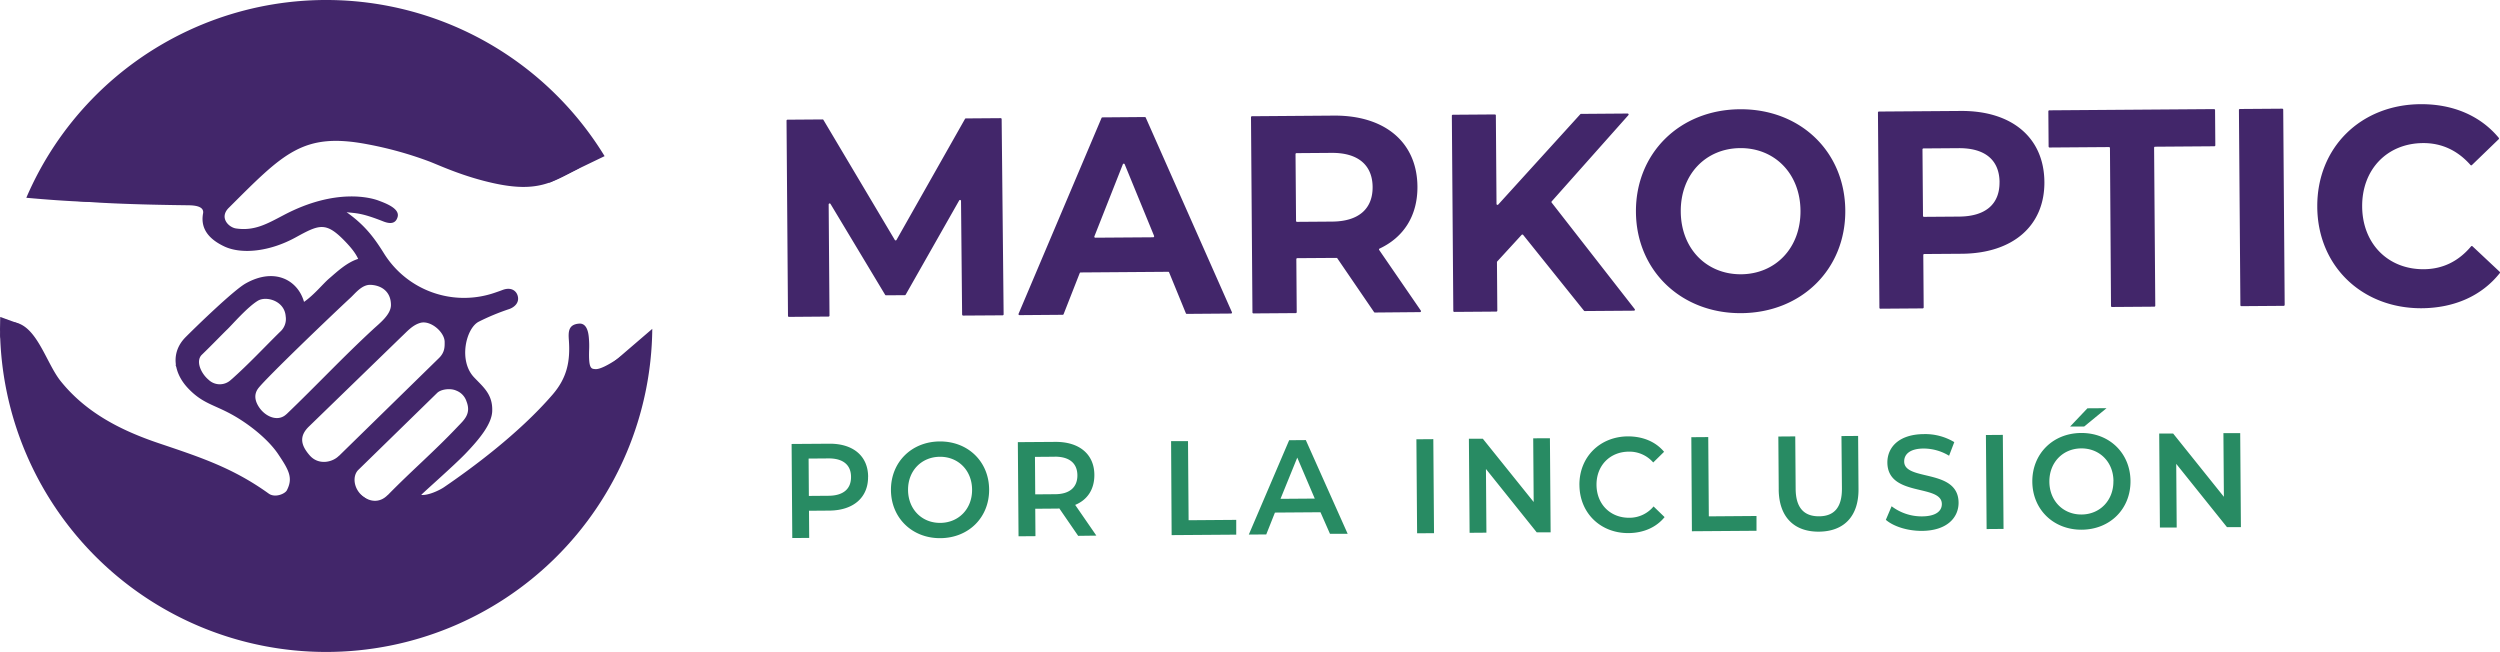
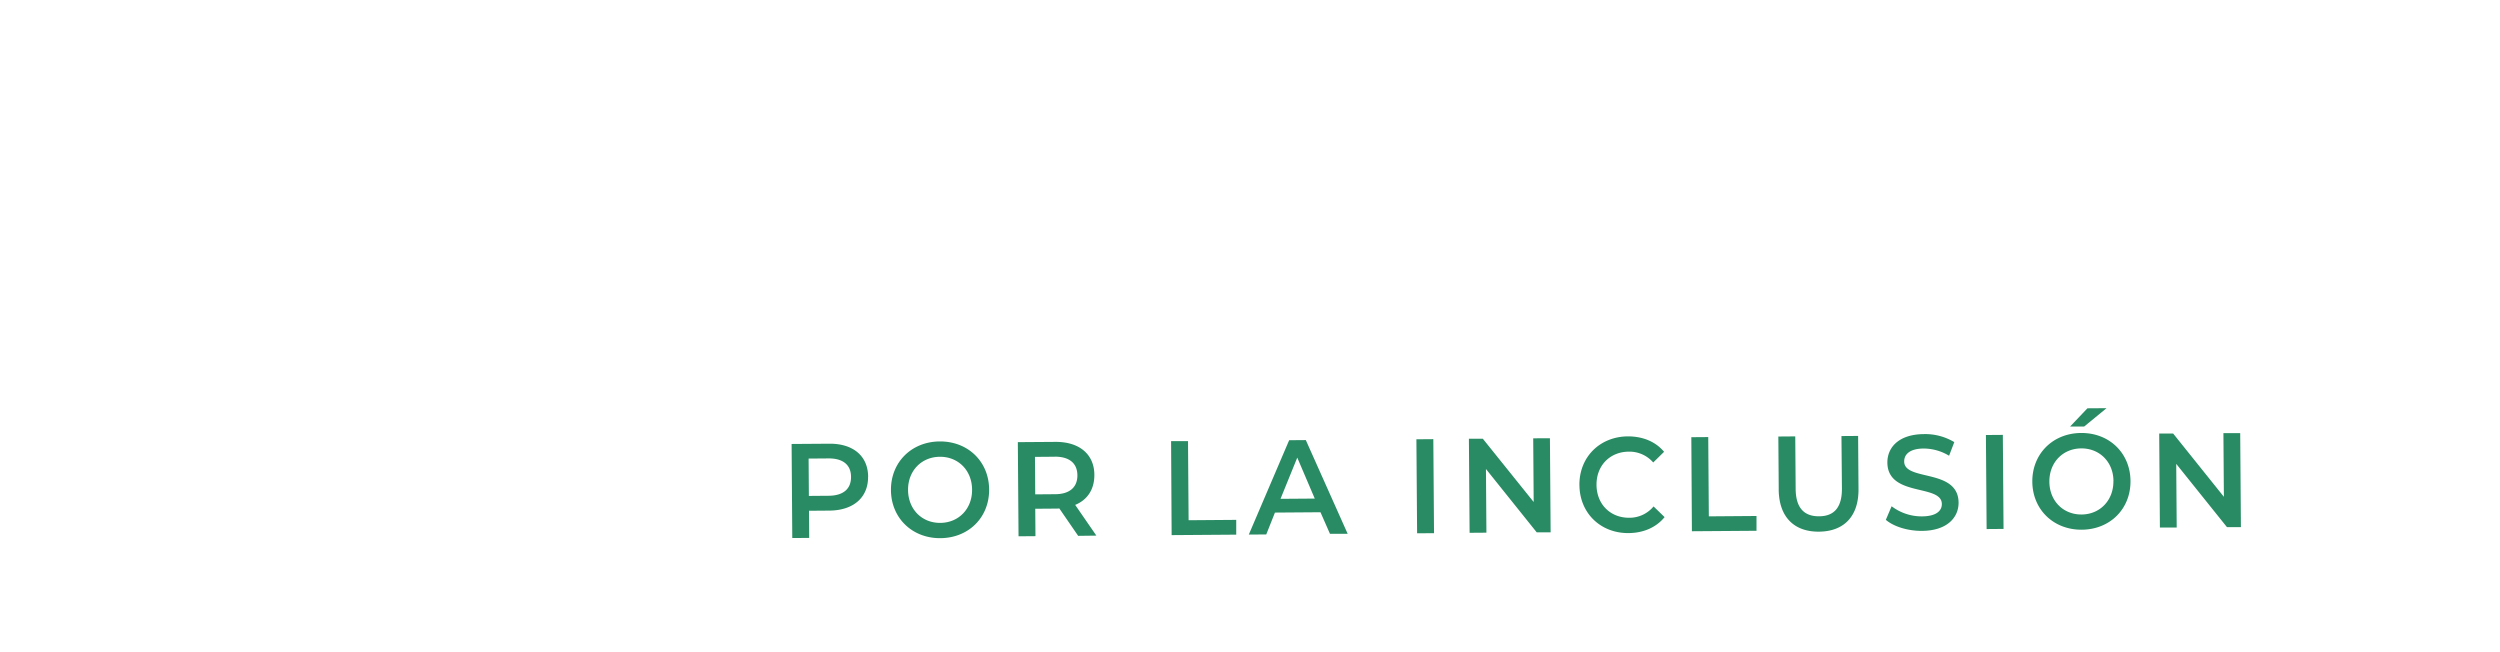
<svg xmlns="http://www.w3.org/2000/svg" width="960.517" height="250.483">
-   <path d="M244.89 132.277c-3.37 2.68-12.72 9.8-16.14 9.54-1.58-.13-2.67 0-2.4-7.57a33.69 33.69 0 0 0-.12-4.56c-.22-2.7-1.08-5.56-3.75-5.35-4.12.33-4.15 3.13-3.92 6.3.6 8.3-.76 14.6-6.28 21-13 15.07-31.34 28.5-41.72 35.57-1.74 1.18-6.12 3.25-8.73 2.94 1.72-1.74 12.27-11 16.76-15.6 5.9-6.1 10.33-11.74 10.52-16.54.26-6.54-3.47-9.3-7-13.06-6-6.36-3.1-18.68 1.73-21.3a87.32 87.32 0 0 1 11.79-4.9c2-.7 4.15-2.5 3.2-5.33-.7-2-2.8-3.14-5.76-2-1 .38-2 .73-3.05 1.08a36.23 36.23 0 0 1-42.44-15.05c-3.86-6.2-7.4-10.94-14.42-15.92 3.74.47 5.54.16 14.13 3.55 3 1.17 4.77.65 5.46-1.66 1-3.3-4.63-5.34-7.36-6.37-2.33-.87-16-5.14-36.33 5.56-6.48 3.4-11.24 6.2-18.37 5.17-2.85-.42-6.55-4.16-2.82-7.9 21.17-21.1 28.54-29.18 53.34-24.44a142 142 0 0 1 23.89 6.66c4.46 1.76 13.15 5.8 24.73 8.33 16.48 3.6 22.32-.38 31.58-5.2 6.6-3.42 2.22-8.4-2.58-6-12.5 6.17-16.8 7.2-28.43 4.53-4.33-1-16-5.62-19.5-7.06-4.53-1.85-24.47-9.5-39.86-10-13.28-.42-18.2 1.68-38.78 17.77a31.41 31.41 0 0 1-14.27 5.89c-21 1.93-49.32-1-52.17-1.38-5.84-.72-8.67 6.78 1.6 8 13.52 1.63 43.5 1.86 45.4 1.9 2.95.08 5.64.73 5.2 3.13-1.18 6.36 2.94 10.2 8.1 12.65 6.62 3.15 17.44 2.07 27.46-3.44 9-4.94 11.55-6.1 18.68 1.18 2.86 2.93 4.4 5 5.35 7.07-4.42 1.38-8.17 5-11.2 7.58-2.33 2-5.65 6.18-9.6 8.94-2.35-8.3-11.23-13.4-22.45-7.07-4.53 2.55-18.57 16.12-23 20.57-5.88 5.86-4.76 13.78 1 19.8 5.45 5.7 9.75 6.15 16.58 9.9 6.62 3.62 14 9.5 17.86 15.18 4.2 6.24 5.88 9.24 3.42 14-.7 1.37-4.53 3-6.94 1.3-13.8-9.93-26.35-14-42.17-19.34-14.55-4.9-28-11.7-37.78-23.87-5.43-6.74-8.92-20.55-17.2-22.5-4.4-1.05-.16 1.76-1.1 1.6-5.1-.92-8.18 5.74.44 7.45 6.44 1.28 4.76 10.52 9.2 16.08 14.18 17.76 32.28 26.06 53.2 32.6 13 4.07 19.53 7.37 30.68 15.6 6.24 4.62 14.3 1.8 17.85-.92a15.17 15.17 0 0 0 4.35-5.72c1-2.66 3.6-3.78 6.9.62 2 2.65 5.3 6.46 8.78 8.1a33.47 33.47 0 0 0 14.52 2.88c7.82-.16 16.05-2.1 22.24-5.65 16.2-9.33 31-20.5 43.38-34.58 5.74-6.53 27.8-18.4 32.06-24 3.05-4.03-.34-8.46-3.7-5.76zm-156 13.5a6.23 6.23 0 0 1-8.78.11c-3-2.54-5-7.26-2.55-9.6 4-3.87 8.3-8.34 9.8-9.77 1.9-1.83 7.74-8.6 11.76-11 3.2-1.88 10.2.05 10.64 6a6.54 6.54 0 0 1-2.19 6c-6.02 5.92-12.04 12.4-18.63 18.25zm21.16 13.35c-3.23 3.1-8.12 1-10.57-2.75-1.2-1.84-2.34-4.65-.07-7.42 3.55-4.36 26.4-26.34 35.3-34.6 1.87-1.73 4.33-5 7.6-4.92 4 .14 7.87 2.38 7.9 7.72 0 3.73-4.32 7-6.87 9.37-11.44 10.55-22.04 21.86-33.26 32.6zm20.16 16c-2.38 2.46-7.8 3.78-11.24-.18-3.27-3.77-4.27-7.27-.2-11.15l35.4-34.35c2.3-2.14 4.26-4.52 7.33-5.4 3.9-1.1 9.3 3.5 9.34 7.3 0 1.68.16 3.92-2.16 6.2l-38.44 37.6zm18.74 15.07c-3.17 3.24-7 2.52-9.6.42-3.58-2.92-4-7.76-1.7-10.06l30.3-29.58c1.5-1.47 5.12-1.92 7.36-.9a6.62 6.62 0 0 1 3.92 4.14c1.88 4.78-.9 7.1-3.42 9.74-8.98 9.5-17.63 16.85-26.8 26.23z" style="fill:#42266a" />
  <path d="M333.52 183.177c.06 7.95-5.6 12.9-14.8 13l-7.9.06.08 10.43-6.5.05-.26-36.14 14.4-.1c9.2-.1 14.96 4.7 15 12.7zm-6.55.05c0-4.54-3-7.15-8.7-7.1l-7.6.06.1 14.35 7.6-.06c5.7-.04 8.64-2.7 8.6-7.24zm15.34 5.1c-.08-10.7 7.87-18.64 18.72-18.72 10.85-.08 18.92 7.7 19 18.44.08 10.74-7.86 18.64-18.72 18.72-10.86.08-18.92-7.76-19-18.44zm31.17-.23c-.05-7.4-5.35-12.66-12.4-12.6-7.05.06-12.27 5.38-12.2 12.8.07 7.42 5.34 12.66 12.4 12.6 7.06-.06 12.27-5.4 12.2-12.8zm40.76 17.78-7.24-10.53a10.17 10.17 0 0 1-1.35.06l-7.9.06.08 10.53-6.5.05-.27-36.17 14.4-.1c9.2-.07 15 4.74 15 12.74 0 5.47-2.63 9.52-7.37 11.47l8.14 11.8zm-9-30.4-7.6.06.1 14.4 7.6-.06c5.7 0 8.64-2.75 8.6-7.3-.04-4.55-3.04-7.16-8.75-7.12zm44.7-6h6.5l.23 30.4 18.3-.14v5.68l-24.82.18zm57.4 27.33-17.5.13-3.34 8.4-6.7.05 15.5-36.25 6.4-.05 16.08 36h-6.8zm-2.2-5.25-6.72-15.74-6.44 15.84zm39.05-22.78 6.5-.05.27 36.13-6.5.03zm51.3-.4.27 36.14h-5.35l-19.5-24.33.18 24.47-6.46.05-.27-36.13h5.36l19.53 24.3-.18-24.47zm11.33 18c-.08-10.8 7.87-18.64 18.63-18.72 5.7 0 10.62 2 13.9 5.93l-4.17 4.1a12.12 12.12 0 0 0-9.39-4.16c-7.25.05-12.47 5.35-12.4 12.8.07 7.45 5.35 12.66 12.6 12.6a12 12 0 0 0 9.32-4.35l4.24 4.1c-3.22 3.95-8.1 6.1-13.87 6.14-10.7.07-18.77-7.65-18.85-18.44zm43-18.4 6.5-.05.22 30.46 18.32-.14v5.68l-24.82.18zm33.58 20.14-.15-20.4 6.5-.05.15 20.13c.05 7.44 3.33 10.6 9 10.57 5.67-.03 8.83-3.27 8.78-10.7l-.18-20.13 6.4-.05.15 20.4c.08 10.53-5.63 16.3-15.18 16.38-9.55.08-15.37-5.62-15.48-16.15zm41.15 11.62 2.22-5.23a19 19 0 0 0 11.58 3.89c5.46 0 7.74-2.07 7.72-4.76-.05-7.8-20.83-2.53-20.93-15.95 0-5.83 4.42-10.82 14-10.9a21.66 21.66 0 0 1 11.71 3.08l-2 5.23a19 19 0 0 0-9.68-2.77c-5.4 0-7.6 2.23-7.57 5 .06 7.7 20.8 2.53 20.9 15.8 0 5.78-4.48 10.77-14.08 10.84-5.47.03-10.9-1.68-13.86-4.24zm38.45-32.6 6.5-.05.27 36.13-6.5.05zm17.83 17.94c-.08-10.68 7.87-18.64 18.72-18.72 10.85-.08 18.92 7.7 19 18.44.08 10.74-7.86 18.64-18.72 18.72-10.86.08-18.92-7.75-19-18.44zm31.17-.2c0-7.38-5.35-12.66-12.4-12.6-7.05.06-12.27 5.4-12.22 12.8.05 7.4 5.35 12.66 12.4 12.6 7.05-.06 12.26-5.45 12.2-12.8zm-10-28 7.35-.05-8.6 7.05h-5.4zm58.7 9.53.27 36.13h-5.35l-19.5-24.32.18 24.47h-6.45l-.27-36.13h5.35l19.5 24.32-.18-24.46z" style="fill:#288b63" />
-   <path d="m369.65 120.877-.42-43.68a.38.38 0 0 0-.71-.18l-20.55 36.2a.4.4 0 0 1-.33.19l-7.23.05a.39.39 0 0 1-.33-.18l-21-34.94a.38.38 0 0 0-.7.2l.32 42.72a.37.37 0 0 1-.37.37l-15.2.12a.38.38 0 0 1-.38-.38l-.56-75a.38.38 0 0 1 .37-.38l13.48-.1a.39.39 0 0 1 .33.18l27.42 46.12a.38.38 0 0 0 .65 0l26.32-46.5a.37.37 0 0 1 .32-.19l13.38-.1a.37.37 0 0 1 .38.37l.76 75a.38.38 0 0 1-.37.38l-15.2.1a.38.38 0 0 1-.36-.37zm79.16-16.45-33.62.25a.38.38 0 0 0-.35.24l-6.2 15.8a.38.38 0 0 1-.35.23l-16.6.13a.38.38 0 0 1-.35-.52l31.88-75.24a.39.39 0 0 1 .35-.22l16.3-.13a.37.37 0 0 1 .34.23l33.1 74.74a.38.38 0 0 1-.34.53l-17 .13a.37.37 0 0 1-.35-.23l-6.44-15.72a.38.38 0 0 0-.37-.23zm-5.4-13.78-11.3-27.54a.38.38 0 0 0-.7 0l-10.94 27.71a.37.37 0 0 0 .35.51l22.2-.16a.38.38 0 0 0 .38-.52zm84.83 29.43a.37.37 0 0 1-.31-.16l-14.23-20.83h-.84l-14.43.1a.37.37 0 0 0-.37.38l.15 20.35a.37.37 0 0 1-.37.38l-16.26.12a.38.38 0 0 1-.38-.38l-.56-75a.38.38 0 0 1 .37-.38l31.45-.24c19.63-.14 32 10.26 32.13 27.25.08 11.2-5.27 19.5-14.55 23.84a.36.36 0 0 0-.15.54l16 23.28a.38.38 0 0 1-.31.59zm-16.62-61.34-13.5.1a.37.37 0 0 0-.37.38l.2 25.65a.37.37 0 0 0 .38.37l13.5-.1c10.4-.07 15.6-5.1 15.54-13.3-.06-8.2-5.34-13.17-15.74-13.1zm73.02 31.47-9.4 10.25a.4.4 0 0 0-.1.26l.14 18.62a.38.38 0 0 1-.37.38l-16.16.12a.37.37 0 0 1-.38-.37l-.56-75a.38.38 0 0 1 .38-.38l16.15-.12a.38.38 0 0 1 .38.38l.25 34a.38.38 0 0 0 .66.25l31.54-34.72a.36.36 0 0 1 .28-.12l17.9-.14a.38.38 0 0 1 .28.63l-29.46 33.13a.36.36 0 0 0 0 .48l31.9 40.9a.38.38 0 0 1-.3.61l-18.9.14a.39.39 0 0 1-.3-.14l-23.35-29.1a.38.38 0 0 0-.58-.04zm43.9-8.76c-.17-22.5 16.72-39.3 39.93-39.47 23.21-.17 40.34 16.26 40.5 38.87.16 22.61-16.83 39.3-39.93 39.47-23.1.17-40.35-16.36-40.5-38.87zm63.22-.47c-.1-14.4-10.06-24.17-23.18-24.07-13.12.1-22.93 10-22.82 24.4.11 14.4 10.05 24.16 23.18 24.07 13.13-.09 22.92-10.02 22.82-24.4zm93.71-11.1c.12 16.88-12.1 27.47-31.73 27.62l-14.43.1a.38.38 0 0 0-.37.38l.15 20.13a.38.38 0 0 1-.37.38l-16.26.12a.37.37 0 0 1-.38-.37l-.56-75a.37.37 0 0 1 .37-.38l31.45-.23c19.62-.13 32 10.25 32.13 27.25zm-17.23.13c-.06-8.33-5.35-13.16-15.74-13.08l-13.5.1a.37.37 0 0 0-.37.38l.2 25.54a.37.37 0 0 0 .38.37l13.48-.1c10.4-.07 15.6-4.98 15.54-13.2zm42.03-13.5-22.8.17a.38.38 0 0 1-.38-.38l-.1-13.53a.38.38 0 0 1 .37-.38l63.3-.47a.38.38 0 0 1 .38.38l.1 13.53a.38.38 0 0 1-.37.37l-22.78.17a.38.38 0 0 0-.37.38l.45 60.7a.37.37 0 0 1-.37.38l-16.26.12a.38.38 0 0 1-.38-.37l-.4-60.7a.37.37 0 0 0-.38-.37zm50.32-14.63 16.26-.12a.38.38 0 0 1 .38.37l.56 75a.38.38 0 0 1-.38.38l-16.26.12a.38.38 0 0 1-.38-.37l-.56-75a.38.38 0 0 1 .38-.38zm29.72 37.62c-.17-22.83 16.72-39.3 39.62-39.47 12.57-.1 23.12 4.5 30.1 12.92a.38.38 0 0 1 0 .52l-10.3 9.95a.36.36 0 0 1-.53 0c-4.94-5.6-11.07-8.5-18.3-8.44-13.76.1-23.45 10.13-23.34 24.4.11 14.27 9.94 24.16 23.7 24.06 7.22-.05 13.3-3 18.16-8.8a.38.38 0 0 1 .54 0l10.45 9.8a.37.37 0 0 1 0 .52c-6.87 8.64-17.35 13.38-30 13.47-22.8.1-39.95-16.1-40.1-38.93zm-813.3 72.35 25.98 13.34-35.8-25.14 9.83 11.8zm-43.97-74.32c19 .68 48.72-2.14 48.72-2.14s31.35-25 39.9-25.1c8.55-.1 89.58 19.84 89.58 19.84l21.05-10.14a125.35 125.35 0 0 0-222.18 16c7.38.67 15.6 1.28 22.94 1.55zm143.7 112.25-29.9 6.2-38.84-27.27 6.5 23.32-15.64 2-34.3-16.15-49.25-29.1s-1.47-22.22-9.23-24.83l-6-2.18-.08 4.47a125.31 125.31 0 0 0 250.61.11z" style="fill:#42266a" />
</svg>